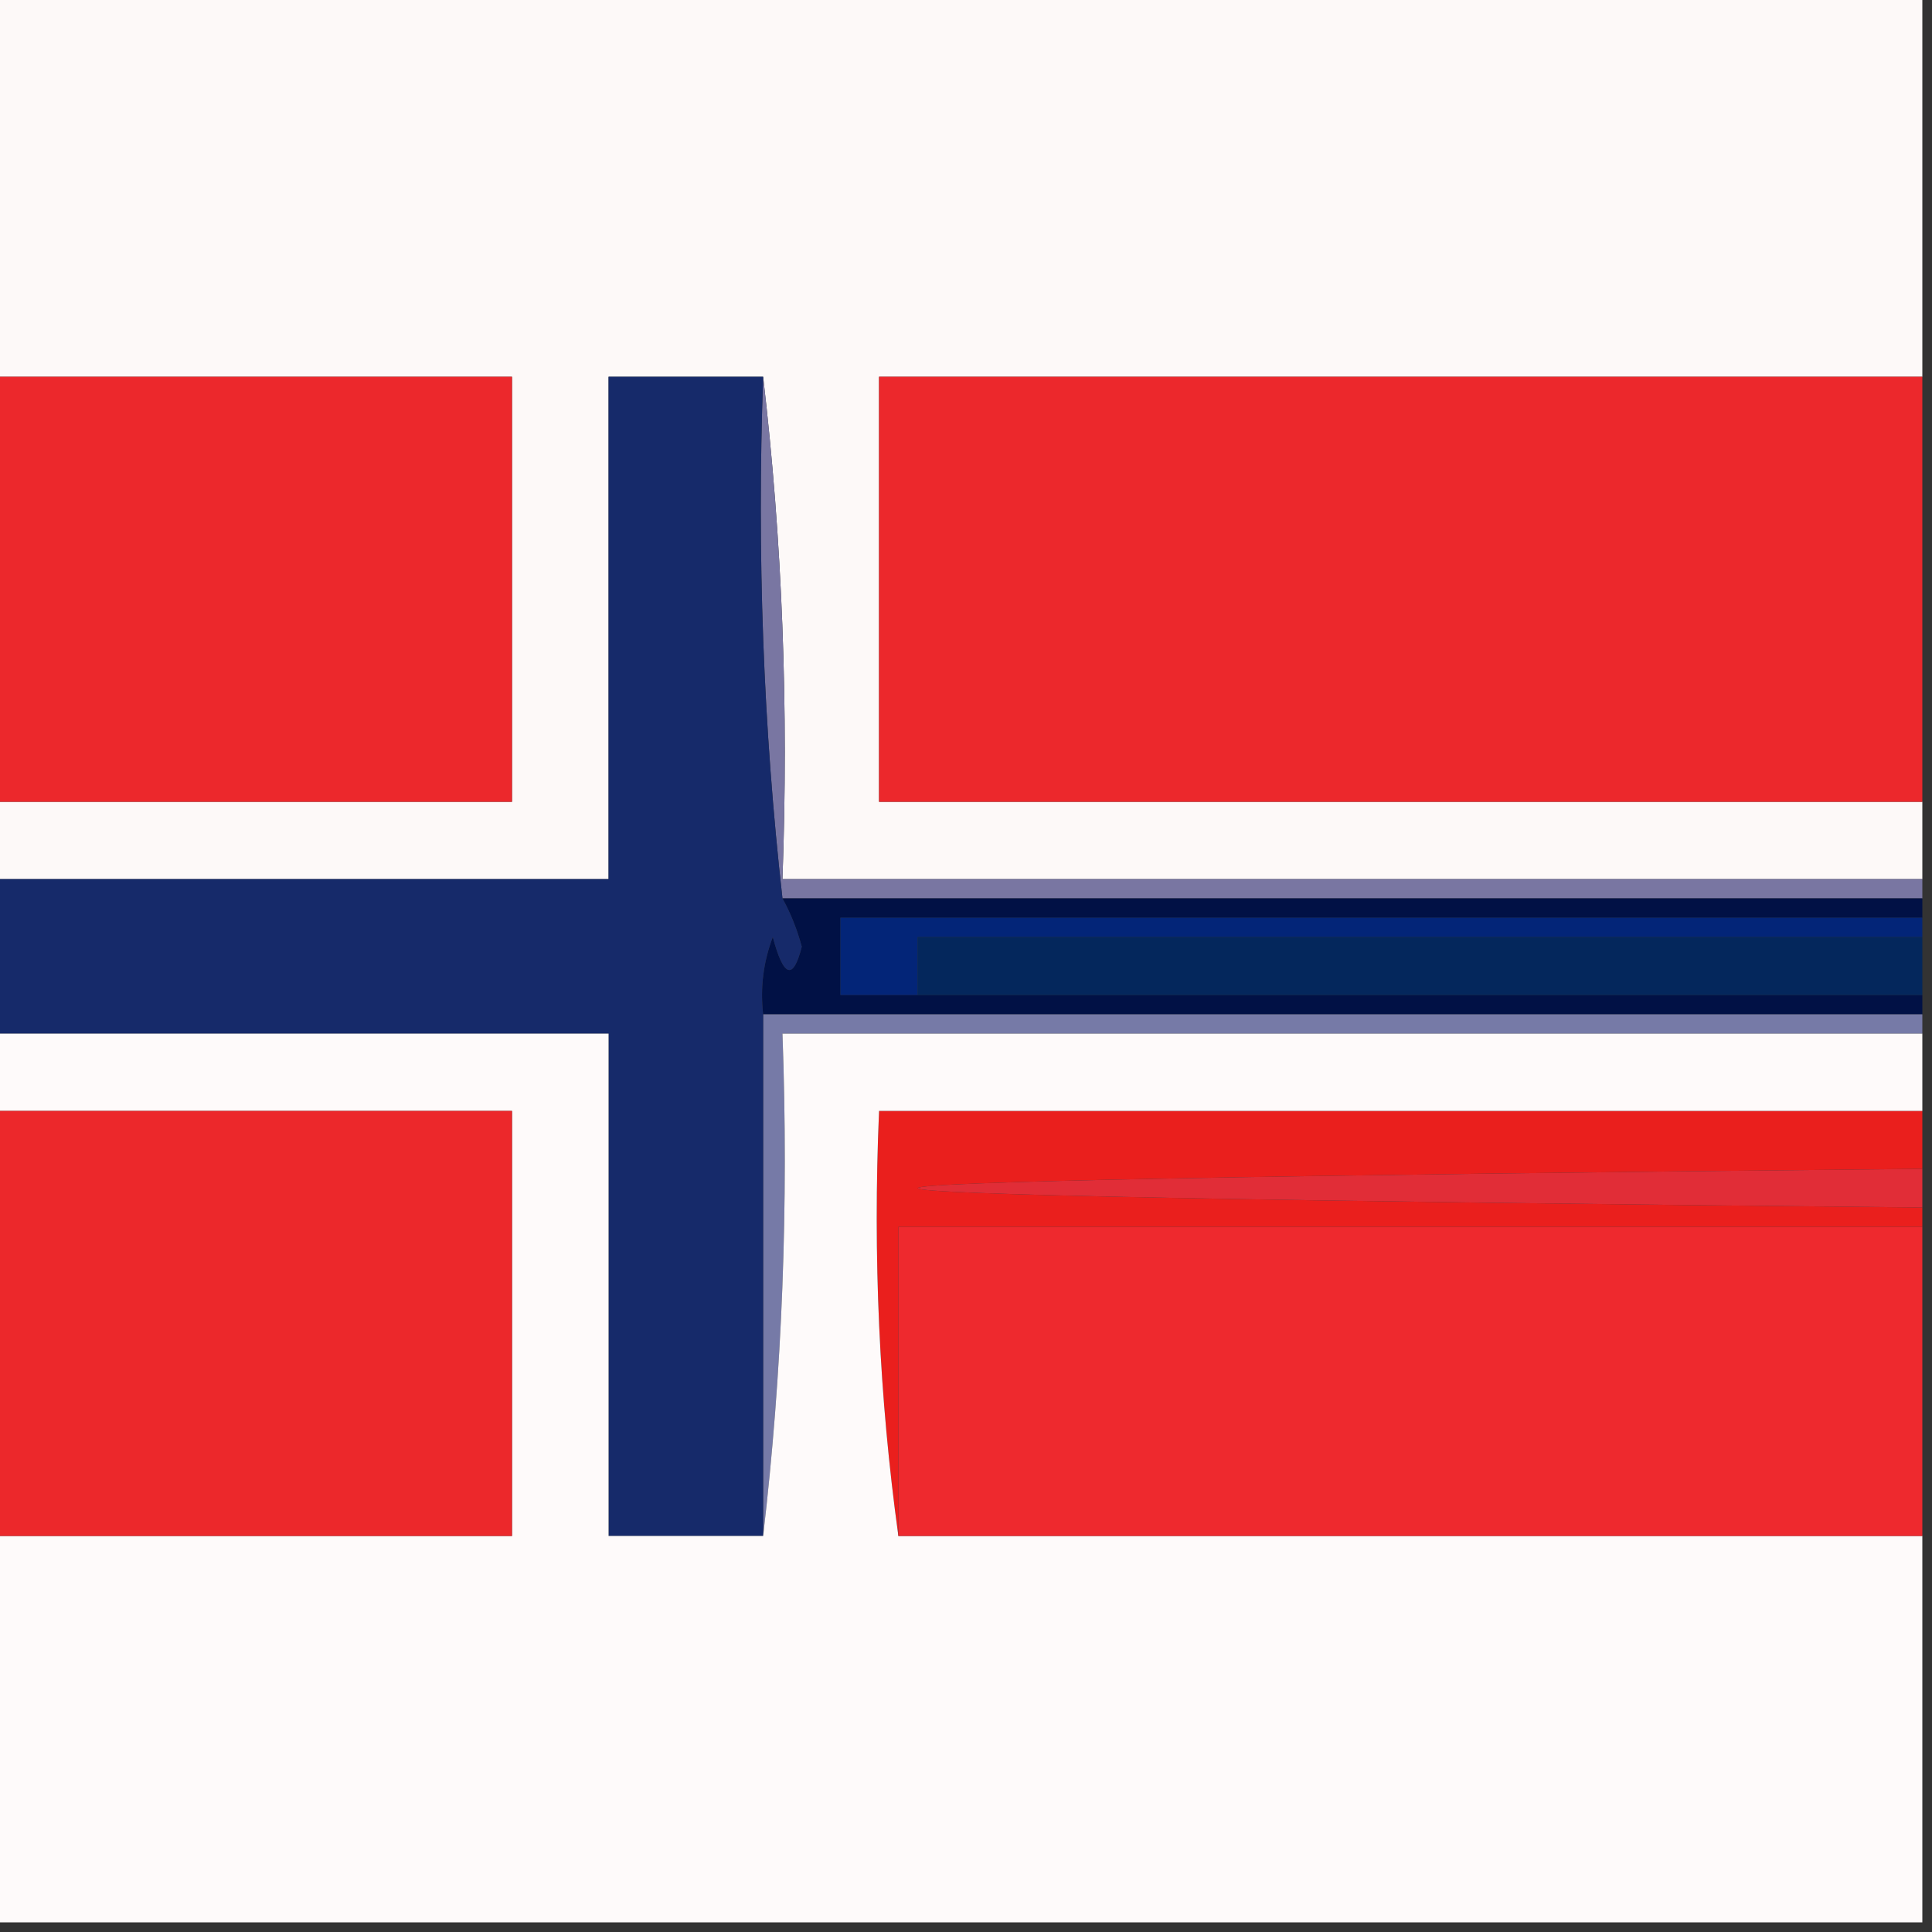
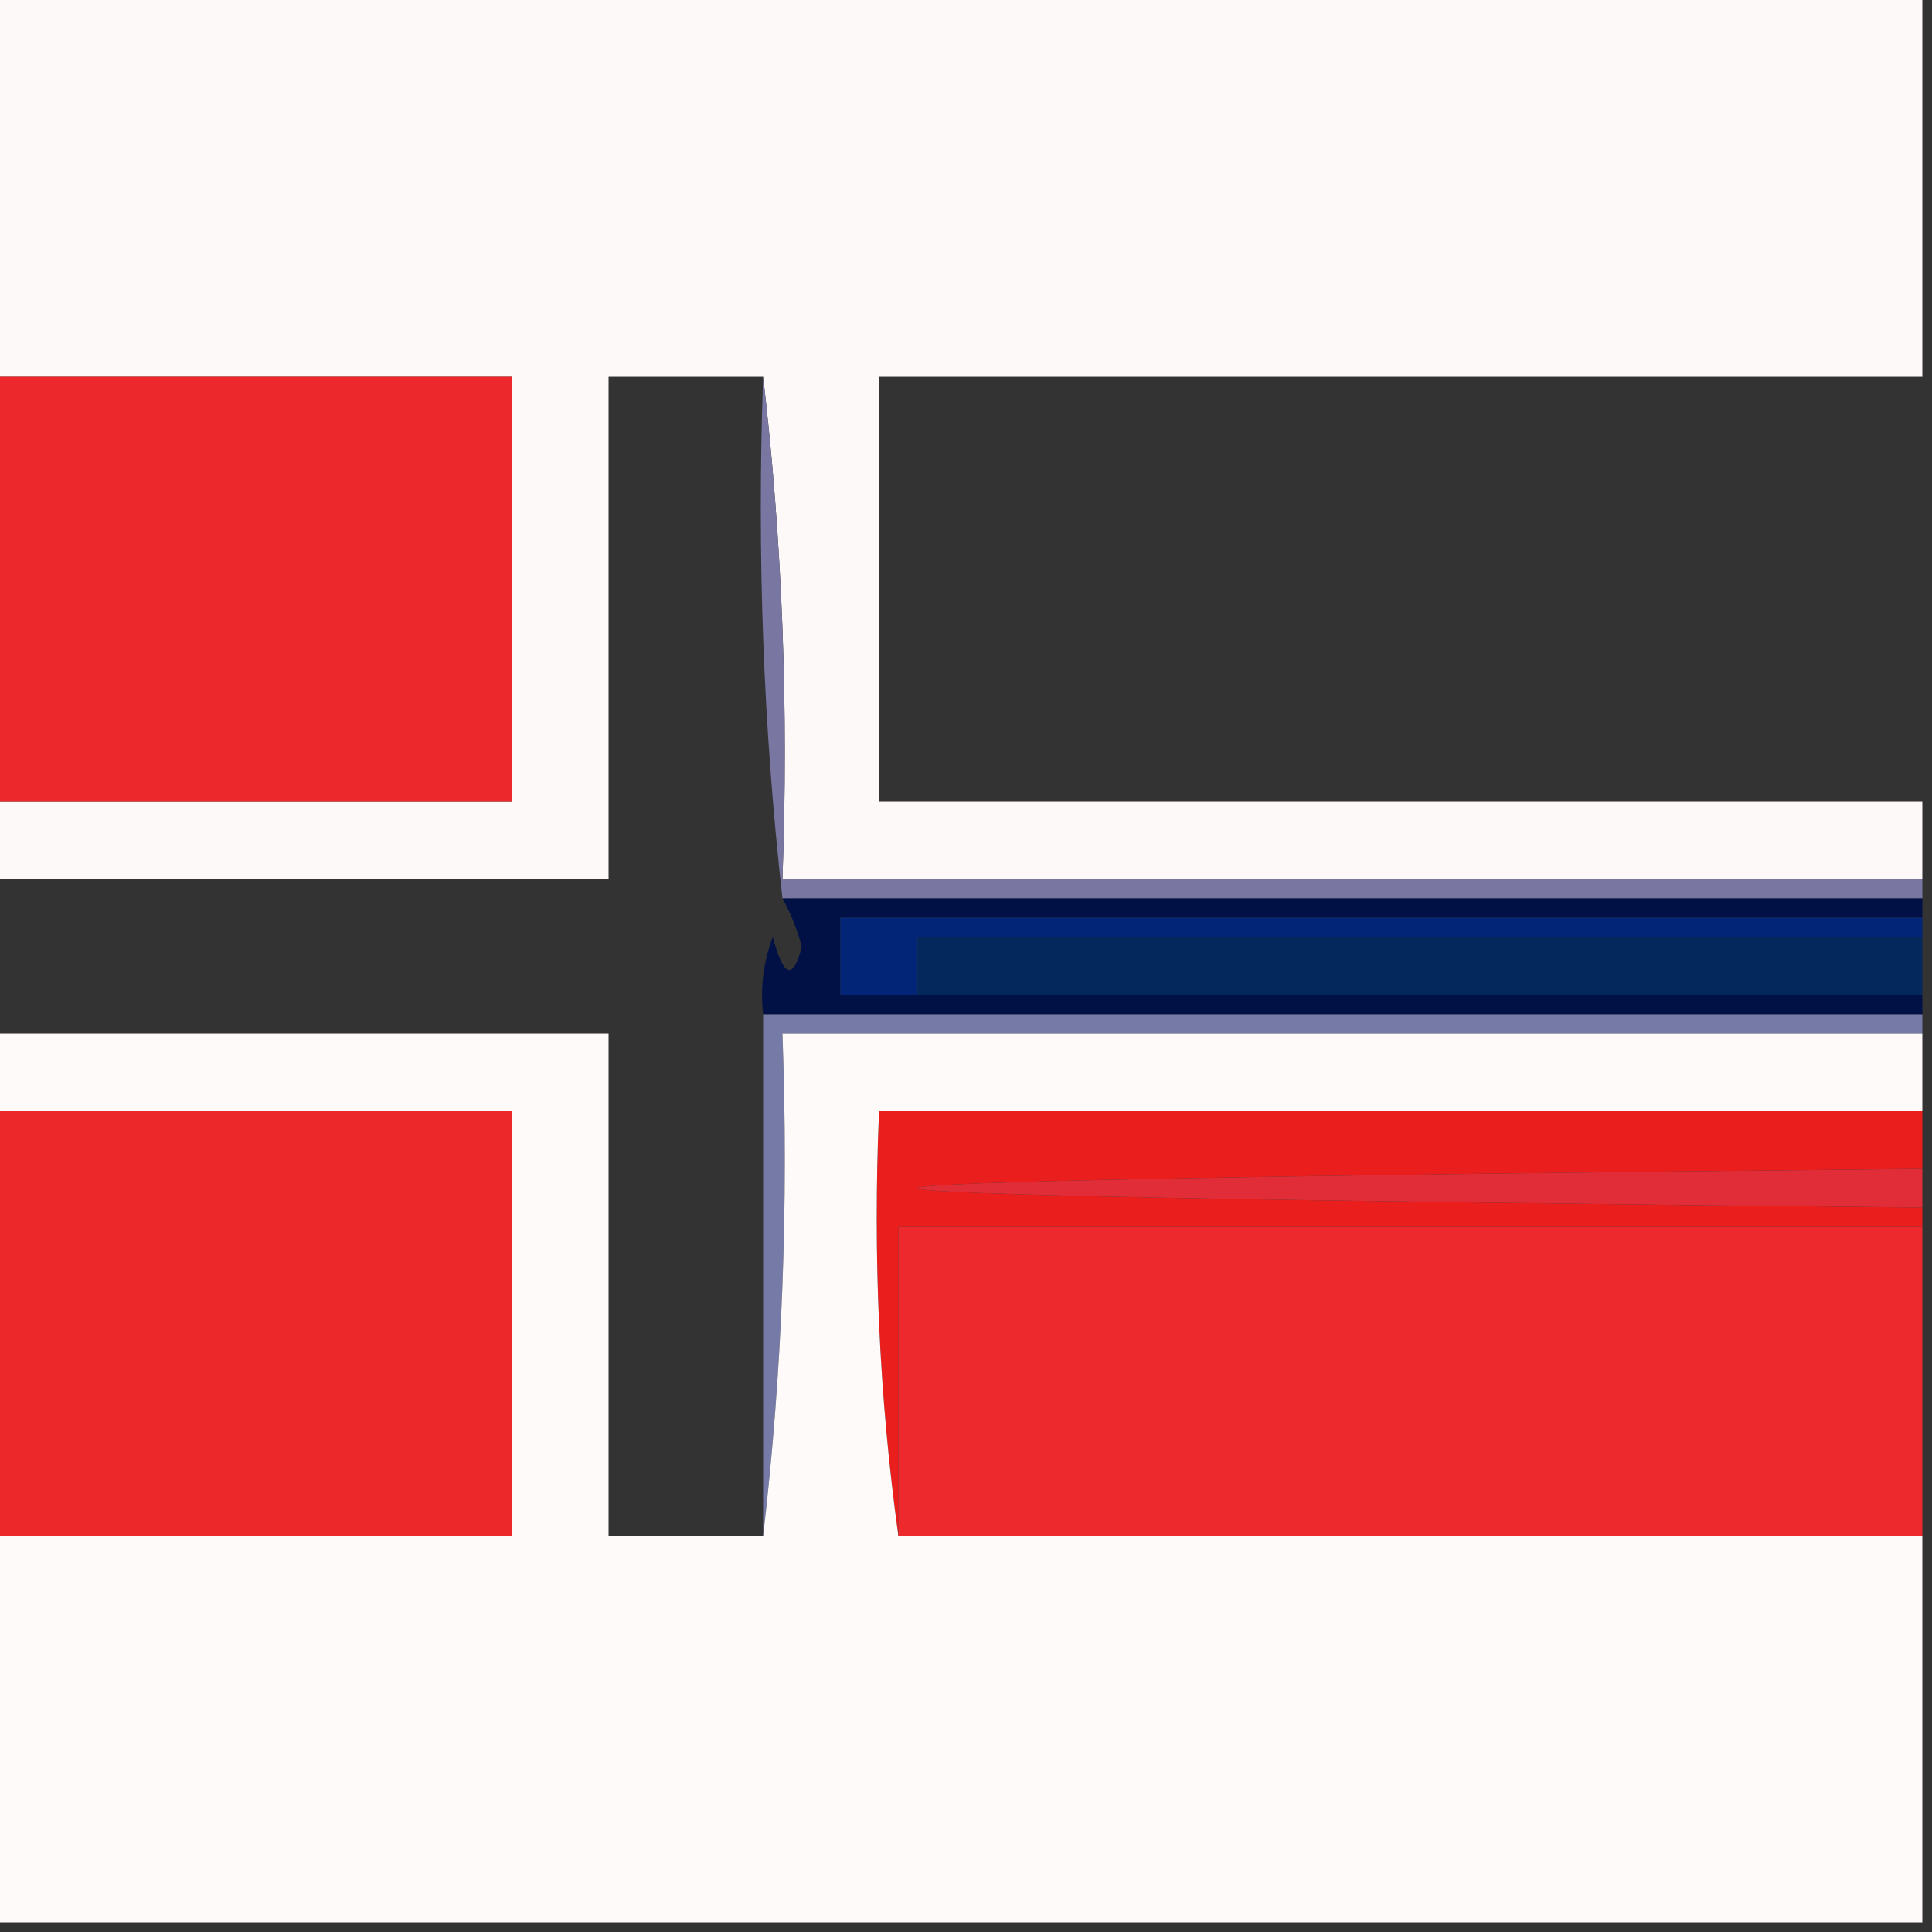
<svg xmlns="http://www.w3.org/2000/svg" version="1.1" width="100px" height="100px" style="shape-rendering:geometricPrecision; text-rendering:geometricPrecision; image-rendering:optimizeQuality; fill-rule:evenodd; clip-rule:evenodd">
  <rect width="100%" height="100%" fill="#333333" stroke="none" />
  <g>
    <path style="opacity:1" fill="#fdf9f8" d="M -0.5,-0.5 C 32.833,-0.5 66.167,-0.5 99.5,-0.5C 99.5,6.167 99.5,12.833 99.5,19.5C 81.5,19.5 63.5,19.5 45.5,19.5C 45.5,26.833 45.5,34.167 45.5,41.5C 63.5,41.5 81.5,41.5 99.5,41.5C 99.5,42.833 99.5,44.167 99.5,45.5C 79.833,45.5 60.167,45.5 40.5,45.5C 40.826,36.651 40.493,27.984 39.5,19.5C 36.833,19.5 34.167,19.5 31.5,19.5C 31.5,28.167 31.5,36.833 31.5,45.5C 20.833,45.5 10.167,45.5 -0.5,45.5C -0.5,44.167 -0.5,42.833 -0.5,41.5C 8.5,41.5 17.5,41.5 26.5,41.5C 26.5,34.167 26.5,26.833 26.5,19.5C 17.5,19.5 8.5,19.5 -0.5,19.5C -0.5,12.833 -0.5,6.167 -0.5,-0.5 Z" />
  </g>
  <g>
    <path style="opacity:1" fill="#ec282c" d="M -0.5,19.5 C 8.5,19.5 17.5,19.5 26.5,19.5C 26.5,26.833 26.5,34.167 26.5,41.5C 17.5,41.5 8.5,41.5 -0.5,41.5C -0.5,34.167 -0.5,26.833 -0.5,19.5 Z" />
  </g>
  <g>
-     <path style="opacity:1" fill="#ec282c" d="M 99.5,19.5 C 99.5,26.833 99.5,34.167 99.5,41.5C 81.5,41.5 63.5,41.5 45.5,41.5C 45.5,34.167 45.5,26.833 45.5,19.5C 63.5,19.5 81.5,19.5 99.5,19.5 Z" />
-   </g>
+     </g>
  <g>
    <path style="opacity:1" fill="#7976a2" d="M 39.5,19.5 C 40.493,27.984 40.826,36.651 40.5,45.5C 60.167,45.5 79.833,45.5 99.5,45.5C 99.5,45.833 99.5,46.167 99.5,46.5C 79.833,46.5 60.167,46.5 40.5,46.5C 39.507,37.682 39.173,28.682 39.5,19.5 Z" />
  </g>
  <g>
    <path style="opacity:1" fill="#011145" d="M 40.5,46.5 C 60.167,46.5 79.833,46.5 99.5,46.5C 99.5,46.833 99.5,47.167 99.5,47.5C 80.833,47.5 62.167,47.5 43.5,47.5C 43.5,48.833 43.5,50.167 43.5,51.5C 44.833,51.5 46.167,51.5 47.5,51.5C 64.833,51.5 82.167,51.5 99.5,51.5C 99.5,51.833 99.5,52.167 99.5,52.5C 79.5,52.5 59.5,52.5 39.5,52.5C 39.343,51.127 39.51,49.793 40,48.5C 40.556,50.595 41.056,50.762 41.5,49C 41.257,48.098 40.923,47.265 40.5,46.5 Z" />
  </g>
  <g>
    <path style="opacity:1" fill="#032578" d="M 99.5,47.5 C 99.5,47.833 99.5,48.167 99.5,48.5C 82.167,48.5 64.833,48.5 47.5,48.5C 47.5,49.5 47.5,50.5 47.5,51.5C 46.167,51.5 44.833,51.5 43.5,51.5C 43.5,50.167 43.5,48.833 43.5,47.5C 62.167,47.5 80.833,47.5 99.5,47.5 Z" />
  </g>
  <g>
    <path style="opacity:1" fill="#04275c" d="M 99.5,48.5 C 99.5,49.5 99.5,50.5 99.5,51.5C 82.167,51.5 64.833,51.5 47.5,51.5C 47.5,50.5 47.5,49.5 47.5,48.5C 64.833,48.5 82.167,48.5 99.5,48.5 Z" />
  </g>
  <g>
    <path style="opacity:1" fill="#767aa7" d="M 39.5,52.5 C 59.5,52.5 79.5,52.5 99.5,52.5C 99.5,52.833 99.5,53.167 99.5,53.5C 79.833,53.5 60.167,53.5 40.5,53.5C 40.826,62.349 40.493,71.016 39.5,79.5C 39.5,70.5 39.5,61.5 39.5,52.5 Z" />
  </g>
  <g>
-     <path style="opacity:1" fill="#162a6a" d="M 39.5,19.5 C 39.173,28.682 39.507,37.682 40.5,46.5C 40.923,47.265 41.257,48.098 41.5,49C 41.056,50.762 40.556,50.595 40,48.5C 39.51,49.793 39.343,51.127 39.5,52.5C 39.5,61.5 39.5,70.5 39.5,79.5C 36.833,79.5 34.167,79.5 31.5,79.5C 31.5,70.833 31.5,62.167 31.5,53.5C 20.833,53.5 10.167,53.5 -0.5,53.5C -0.5,50.833 -0.5,48.167 -0.5,45.5C 10.167,45.5 20.833,45.5 31.5,45.5C 31.5,36.833 31.5,28.167 31.5,19.5C 34.167,19.5 36.833,19.5 39.5,19.5 Z" />
-   </g>
+     </g>
  <g>
    <path style="opacity:1" fill="#ea1f1d" d="M 99.5,57.5 C 99.5,58.5 99.5,59.5 99.5,60.5C 30.167,61.167 30.167,61.833 99.5,62.5C 99.5,62.833 99.5,63.167 99.5,63.5C 81.833,63.5 64.167,63.5 46.5,63.5C 46.5,68.833 46.5,74.167 46.5,79.5C 45.508,72.352 45.175,65.019 45.5,57.5C 63.5,57.5 81.5,57.5 99.5,57.5 Z" />
  </g>
  <g>
    <path style="opacity:1" fill="#fefafa" d="M -0.5,53.5 C 10.167,53.5 20.833,53.5 31.5,53.5C 31.5,62.167 31.5,70.833 31.5,79.5C 34.167,79.5 36.833,79.5 39.5,79.5C 40.493,71.016 40.826,62.349 40.5,53.5C 60.167,53.5 79.833,53.5 99.5,53.5C 99.5,54.833 99.5,56.167 99.5,57.5C 81.5,57.5 63.5,57.5 45.5,57.5C 45.175,65.019 45.508,72.352 46.5,79.5C 64.167,79.5 81.833,79.5 99.5,79.5C 99.5,86.167 99.5,92.833 99.5,99.5C 66.167,99.5 32.833,99.5 -0.5,99.5C -0.5,92.833 -0.5,86.167 -0.5,79.5C 8.5,79.5 17.5,79.5 26.5,79.5C 26.5,72.167 26.5,64.833 26.5,57.5C 17.5,57.5 8.5,57.5 -0.5,57.5C -0.5,56.167 -0.5,54.833 -0.5,53.5 Z" />
  </g>
  <g>
    <path style="opacity:1" fill="#e12d37" d="M 99.5,60.5 C 99.5,61.167 99.5,61.833 99.5,62.5C 30.167,61.833 30.167,61.167 99.5,60.5 Z" />
  </g>
  <g>
    <path style="opacity:1" fill="#ec282b" d="M -0.5,57.5 C 8.5,57.5 17.5,57.5 26.5,57.5C 26.5,64.833 26.5,72.167 26.5,79.5C 17.5,79.5 8.5,79.5 -0.5,79.5C -0.5,72.167 -0.5,64.833 -0.5,57.5 Z" />
  </g>
  <g>
    <path style="opacity:1" fill="#ee292e" d="M 99.5,63.5 C 99.5,68.833 99.5,74.167 99.5,79.5C 81.833,79.5 64.167,79.5 46.5,79.5C 46.5,74.167 46.5,68.833 46.5,63.5C 64.167,63.5 81.833,63.5 99.5,63.5 Z" />
  </g>
</svg>